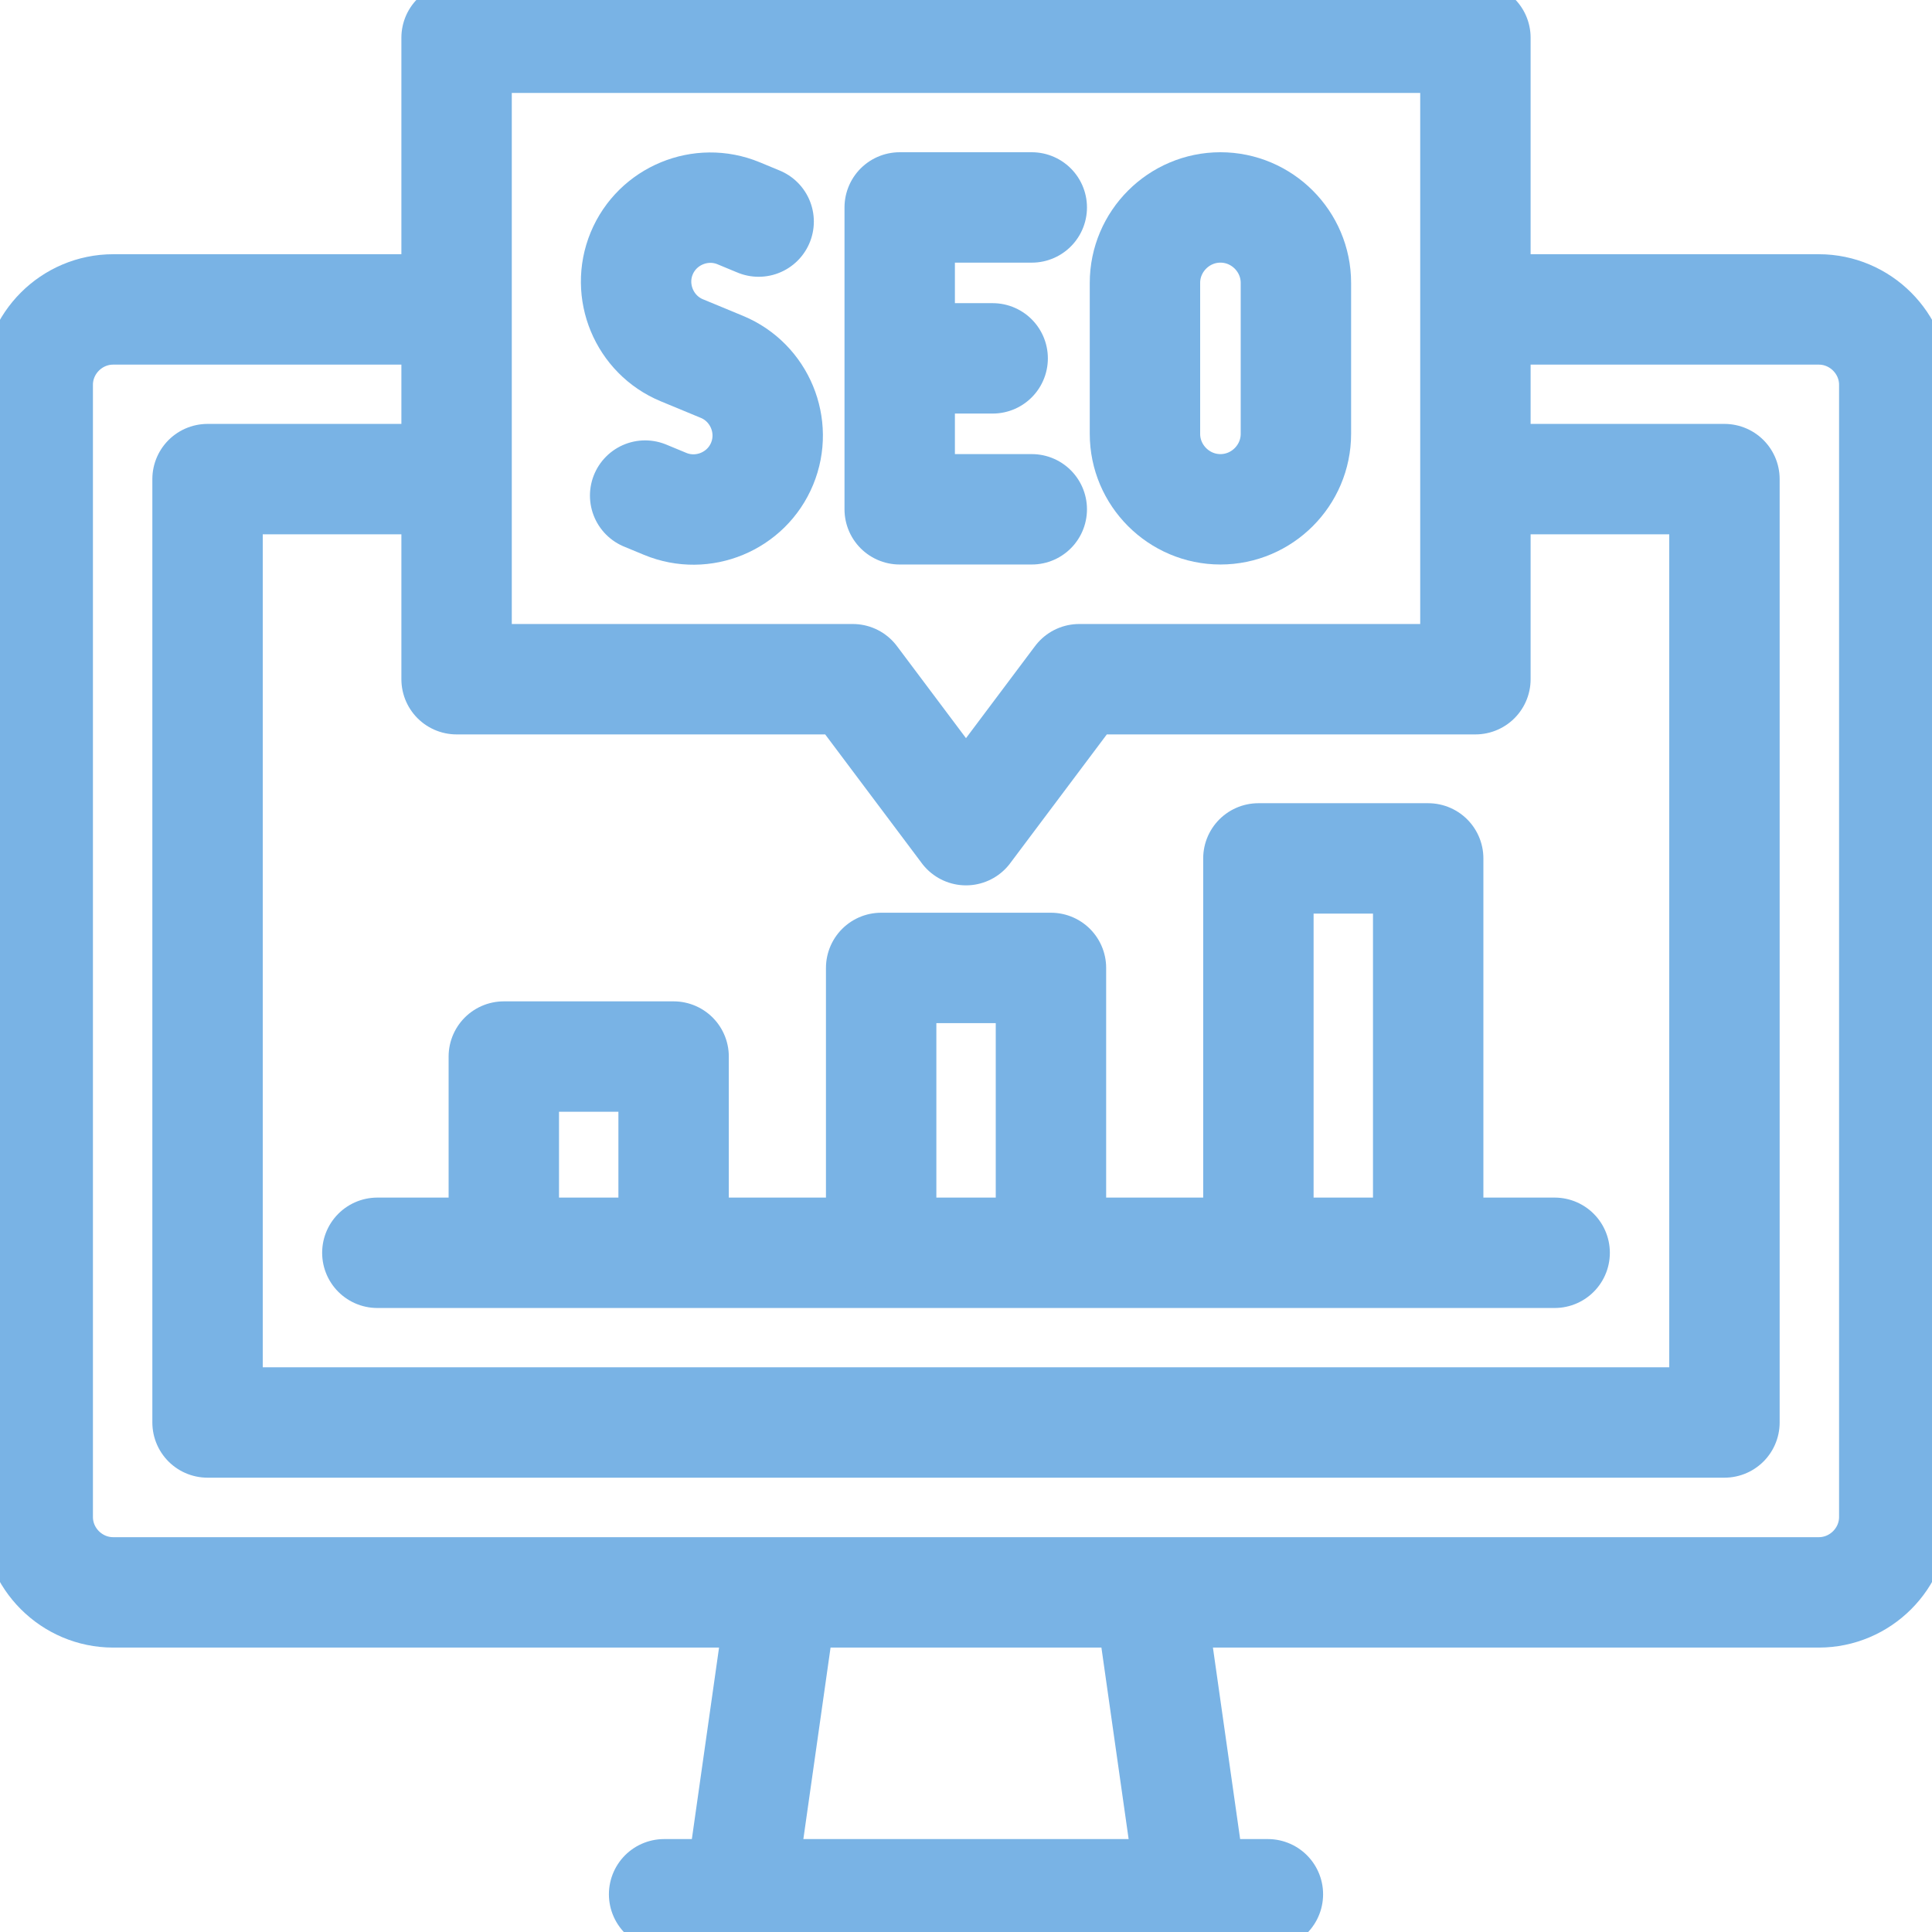
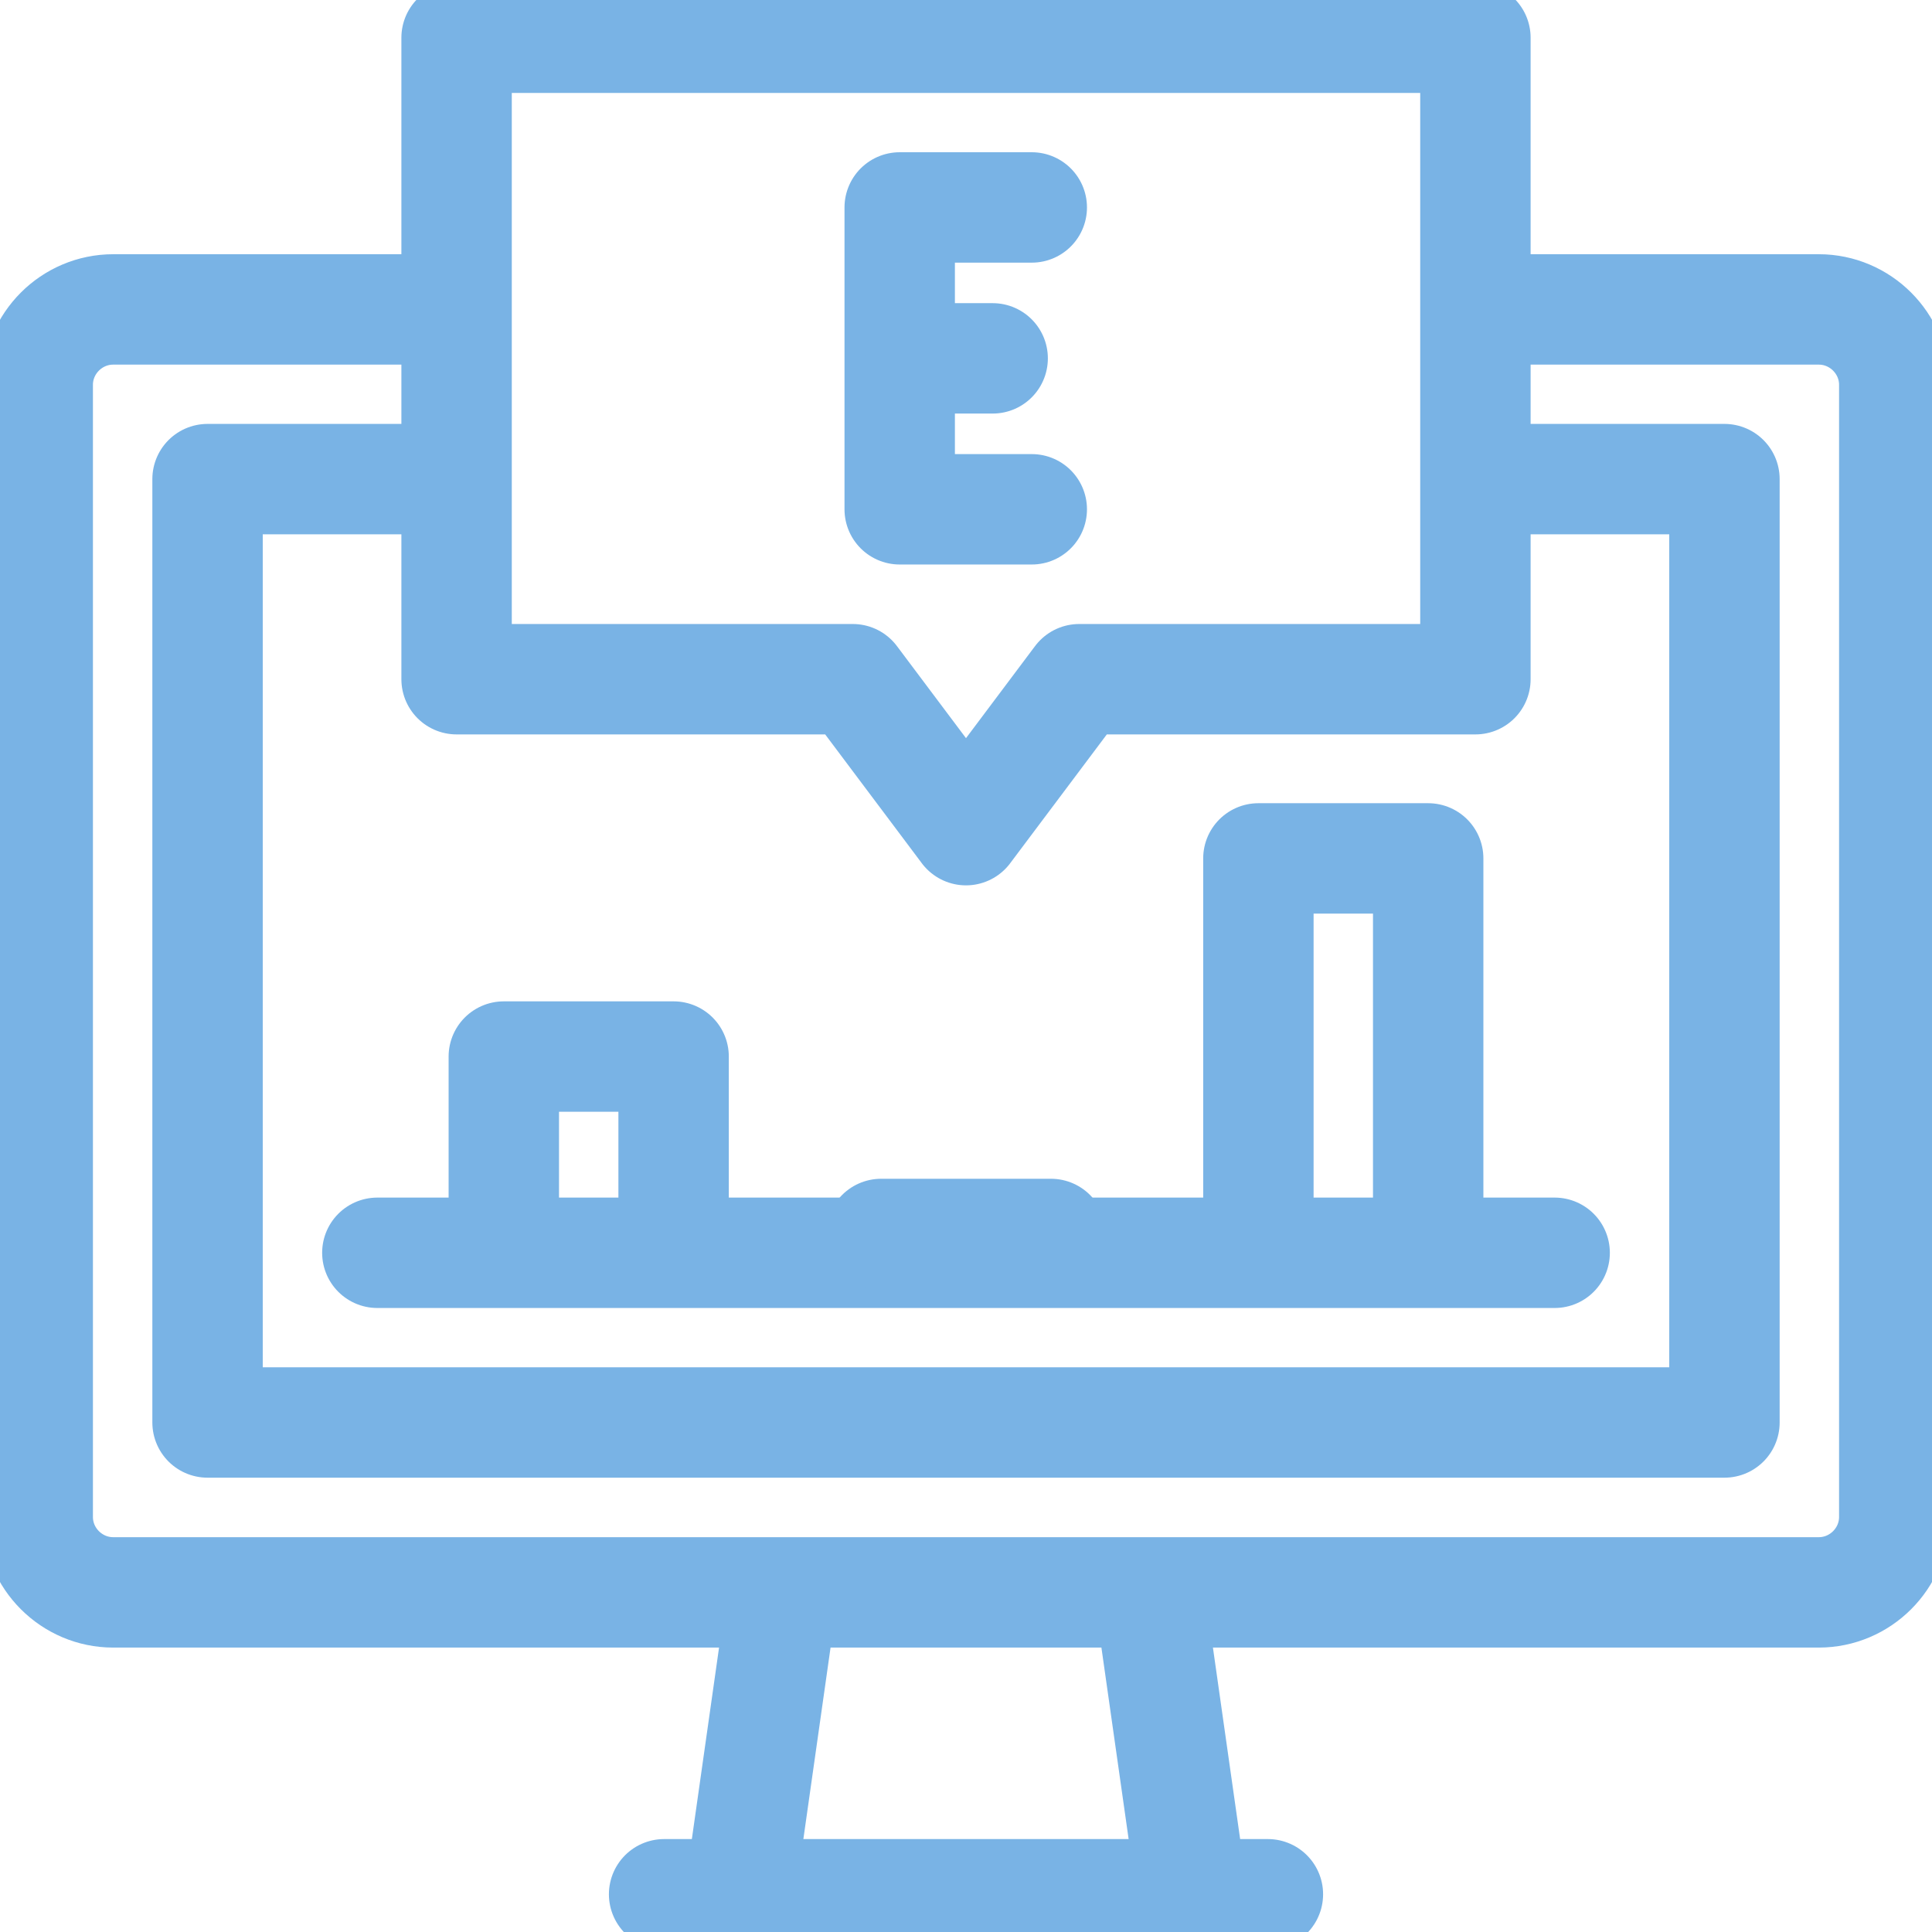
<svg xmlns="http://www.w3.org/2000/svg" width="70" height="70" viewBox="0 0 70 70" fill="none">
  <g>
    <path d="M54.141 11.211H65.898C67.402 11.211 68.633 12.441 68.633 13.945V54.961C68.633 56.465 67.402 57.695 65.898 57.695H4.102C2.598 57.695 1.367 56.465 1.367 54.961V13.945C1.367 12.441 2.598 11.211 4.102 11.211H15.86" stroke="#79B3E5" stroke-width="4" stroke-miterlimit="22.926" stroke-linecap="round" stroke-linejoin="round" />
    <path d="M15.86 17.359H7.52V51.539H62.48V17.359H54.141" stroke="#79B3E5" stroke-width="4" stroke-miterlimit="22.926" stroke-linecap="round" stroke-linejoin="round" />
    <path d="M13.672 45.391H56.328" stroke="#79B3E5" stroke-width="4" stroke-miterlimit="22.926" stroke-linecap="round" stroke-linejoin="round" />
    <path d="M24.062 68.633H45.938" stroke="#79B3E5" stroke-width="4" stroke-miterlimit="22.926" stroke-linecap="round" stroke-linejoin="round" />
    <path d="M26.809 68.593L28.351 57.734" stroke="#79B3E5" stroke-width="4" stroke-miterlimit="22.926" stroke-linecap="round" stroke-linejoin="round" />
    <path d="M43.191 68.593L41.648 57.734" stroke="#79B3E5" stroke-width="4" stroke-miterlimit="22.926" stroke-linecap="round" stroke-linejoin="round" />
    <path d="M37.383 18.453H32.598V7.516H37.383" stroke="#79B3E5" stroke-width="4" stroke-miterlimit="22.926" stroke-linecap="round" stroke-linejoin="round" />
    <path d="M33.352 12.984H35.966" stroke="#79B3E5" stroke-width="4" stroke-miterlimit="22.926" stroke-linecap="round" stroke-linejoin="round" />
-     <path fill-rule="evenodd" clip-rule="evenodd" d="M44.219 7.516C45.723 7.516 46.953 8.746 46.953 10.25V15.719C46.953 17.223 45.723 18.453 44.219 18.453C42.715 18.453 41.484 17.223 41.484 15.719V10.25C41.484 8.746 42.715 7.516 44.219 7.516Z" stroke="#79B3E5" stroke-width="4" stroke-miterlimit="22.926" stroke-linecap="round" stroke-linejoin="round" />
-     <path d="M27.487 8.028L26.761 7.727C25.395 7.162 23.816 7.816 23.25 9.181C22.685 10.546 23.339 12.126 24.704 12.691L25.431 12.992L26.158 13.293C27.523 13.859 28.178 15.438 27.612 16.803C27.047 18.169 25.467 18.823 24.102 18.257L23.375 17.956" stroke="#79B3E5" stroke-width="4" stroke-miterlimit="22.926" stroke-linecap="round" stroke-linejoin="round" />
    <path fill-rule="evenodd" clip-rule="evenodd" d="M16.543 1.367H53.457V24.609H39.102L35 30.078L30.898 24.609H16.543V1.367Z" stroke="#79B3E5" stroke-width="4" stroke-miterlimit="22.926" stroke-linecap="round" stroke-linejoin="round" />
    <path d="M24.406 44.707V38.281H18.254V44.707" stroke="#79B3E5" stroke-width="4" stroke-miterlimit="22.926" stroke-linecap="round" stroke-linejoin="round" />
-     <path d="M38.078 44.709V35.07H31.926V44.709" stroke="#79B3E5" stroke-width="4" stroke-miterlimit="22.926" stroke-linecap="round" stroke-linejoin="round" />
+     <path d="M38.078 44.709H31.926V44.709" stroke="#79B3E5" stroke-width="4" stroke-miterlimit="22.926" stroke-linecap="round" stroke-linejoin="round" />
    <path d="M51.746 44.705V31.102H45.594V44.705" stroke="#79B3E5" stroke-width="4" stroke-miterlimit="22.926" stroke-linecap="round" stroke-linejoin="round" />
  </g>
</svg>